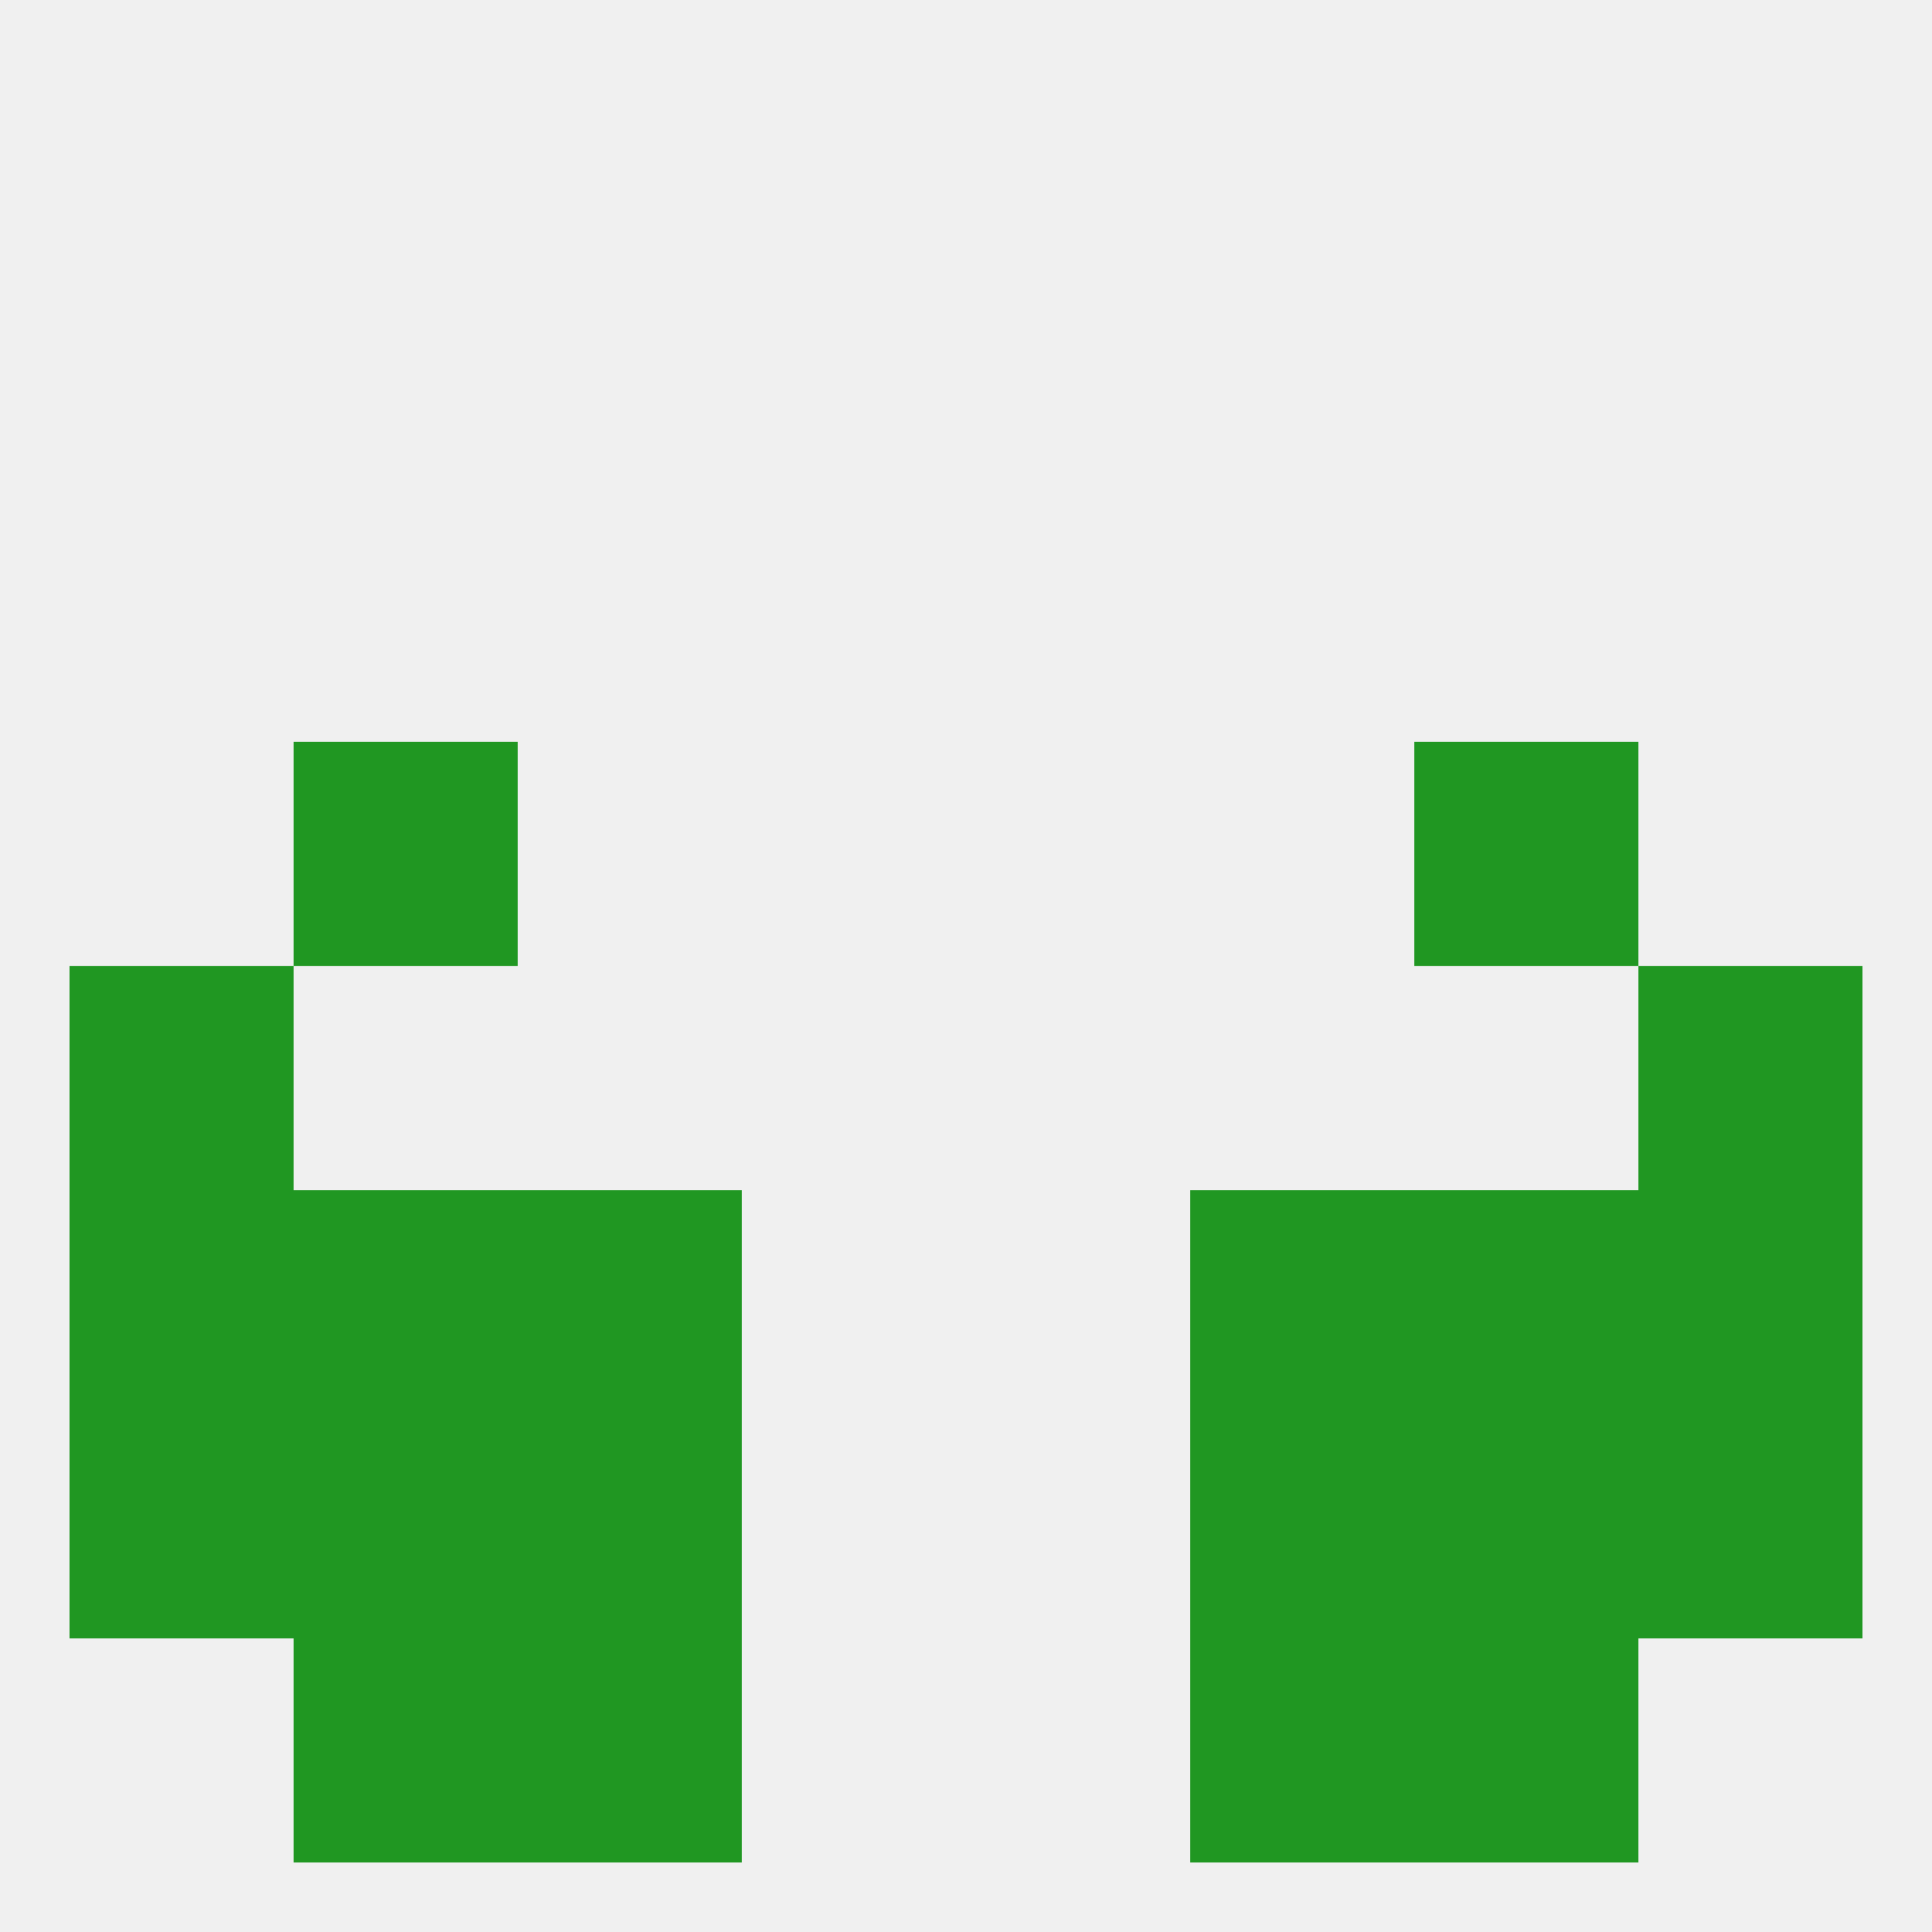
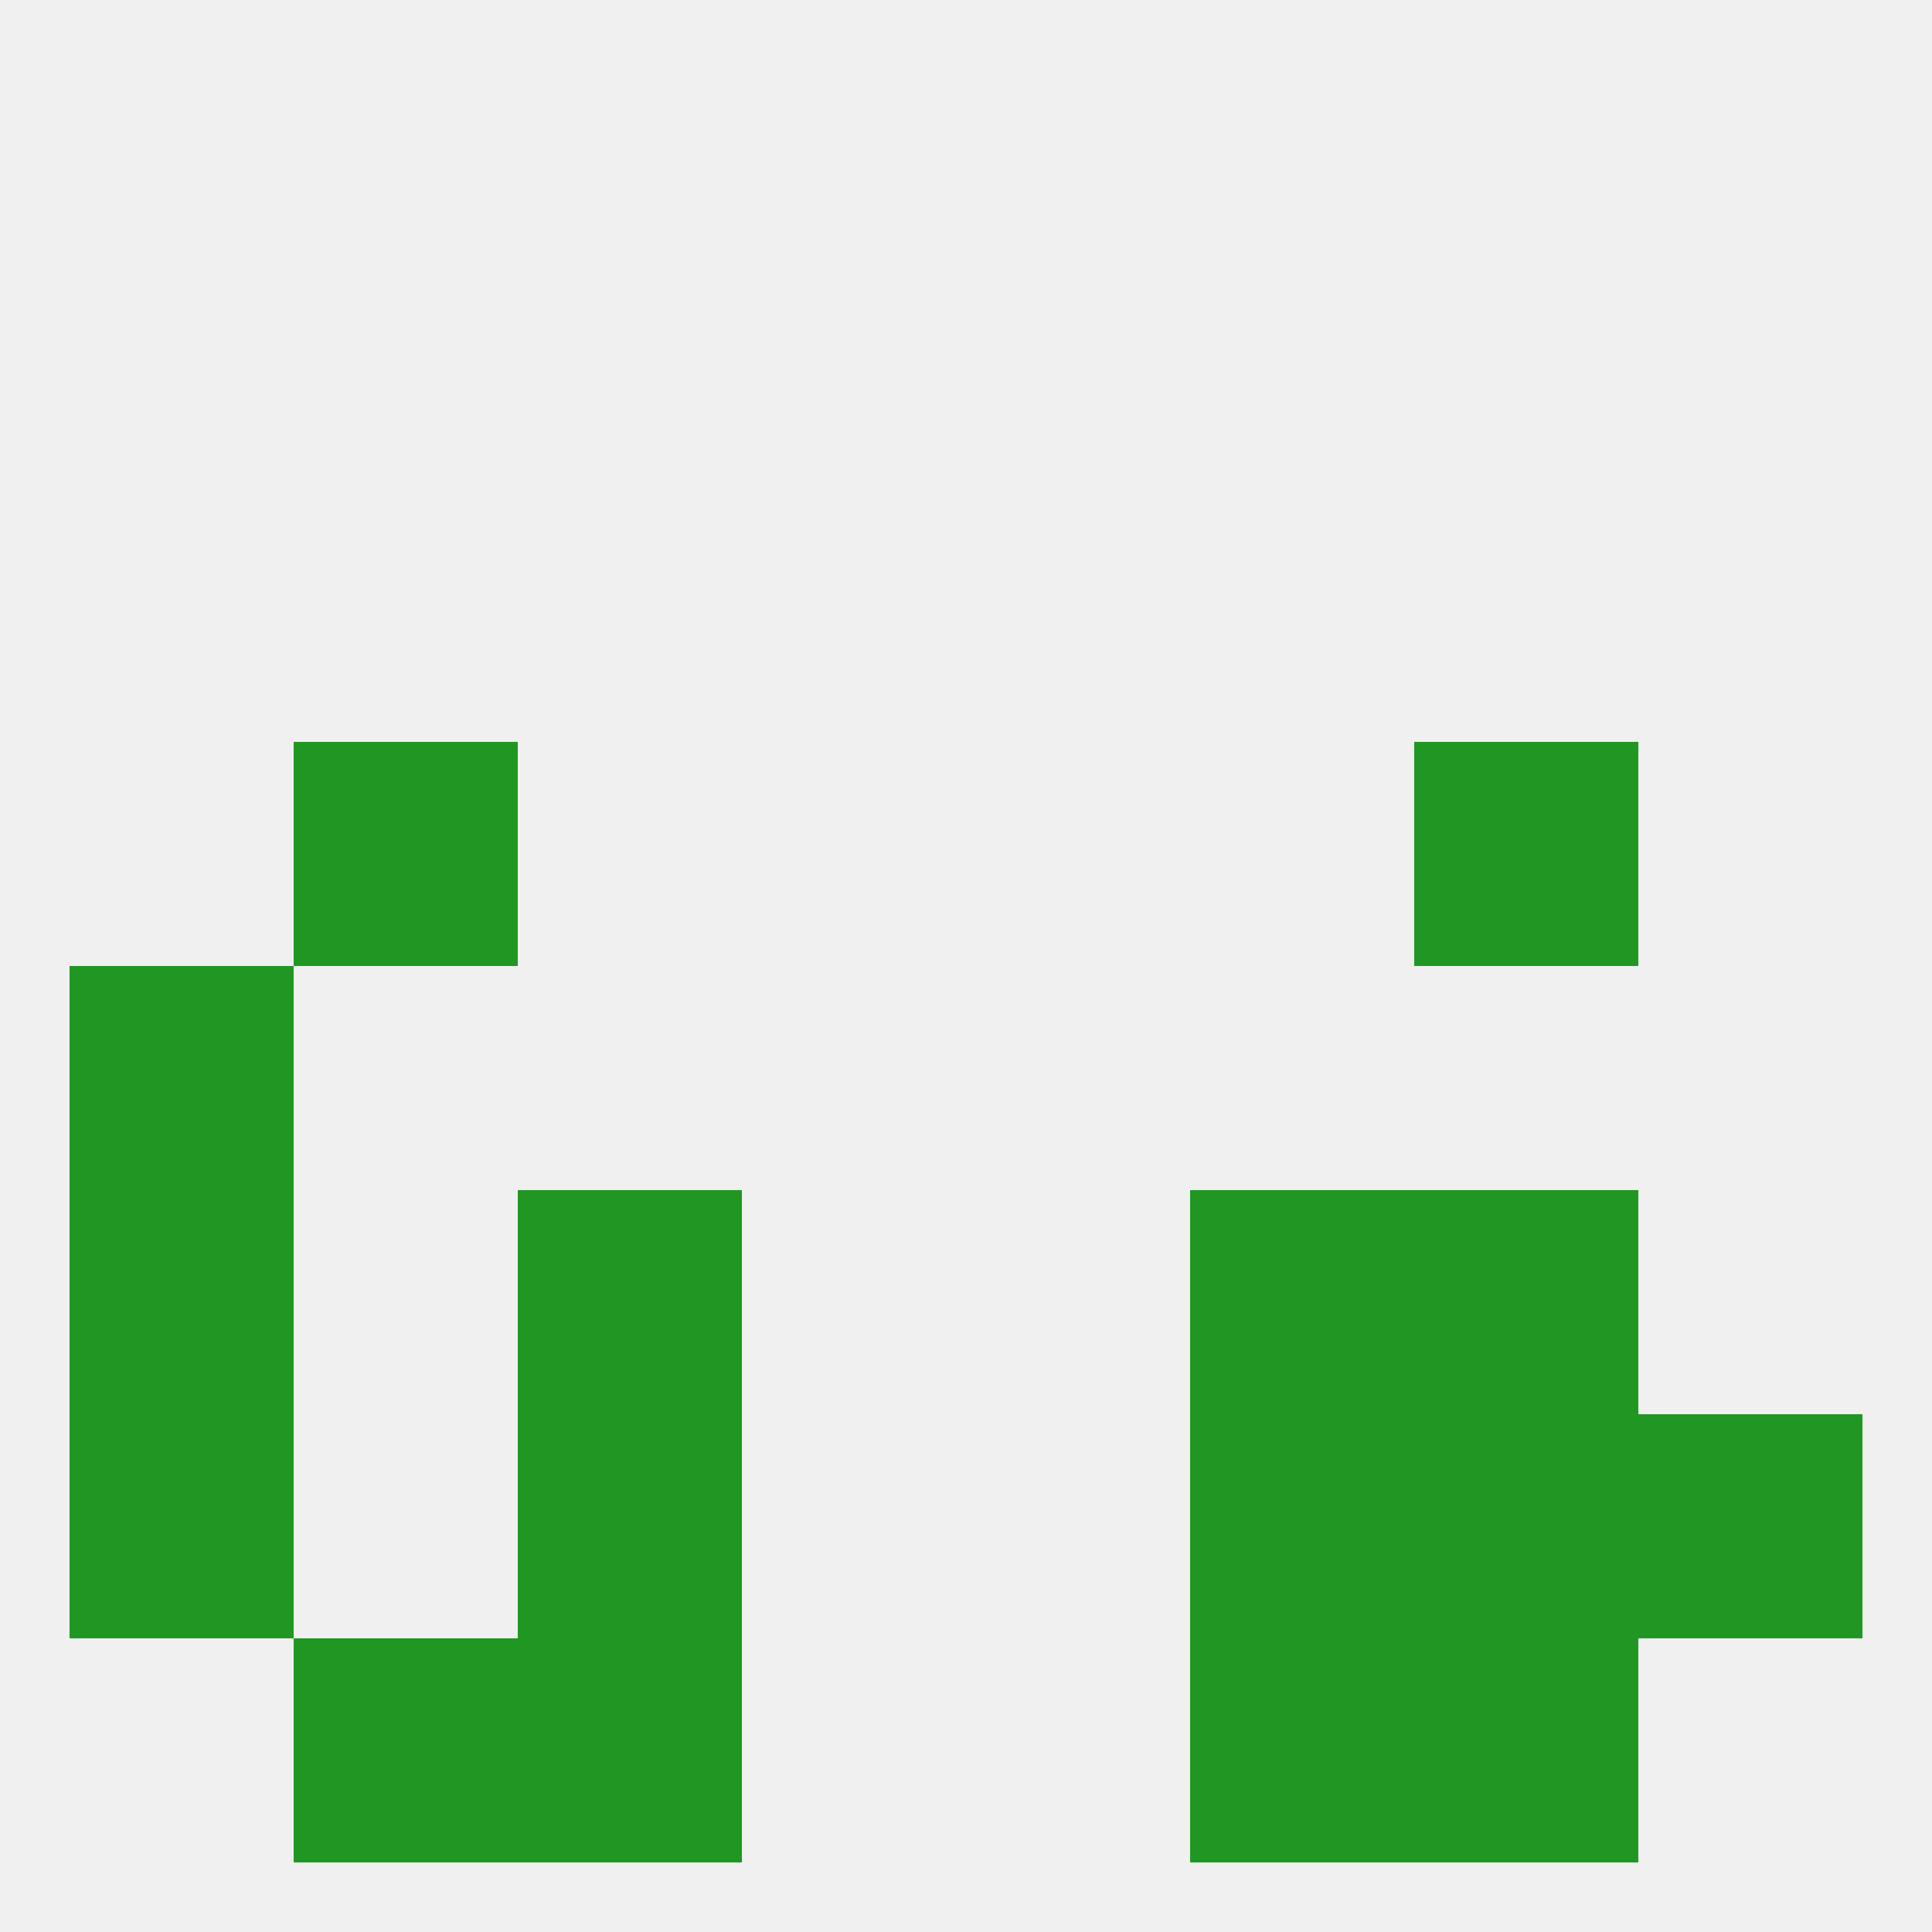
<svg xmlns="http://www.w3.org/2000/svg" version="1.1" baseprofile="full" width="250" height="250" viewBox="0 0 250 250">
  <rect width="100%" height="100%" fill="rgba(240,240,240,255)" />
  <rect x="183" y="96" width="29" height="29" fill="rgba(32,151,34,255)" />
  <rect x="38" y="96" width="29" height="29" fill="rgba(32,151,34,255)" />
  <rect x="154" y="212" width="29" height="29" fill="rgba(32,151,34,255)" />
  <rect x="38" y="212" width="29" height="29" fill="rgba(32,151,34,255)" />
  <rect x="183" y="212" width="29" height="29" fill="rgba(32,151,34,255)" />
  <rect x="67" y="212" width="29" height="29" fill="rgba(32,151,34,255)" />
  <rect x="9" y="125" width="29" height="29" fill="rgba(32,151,34,255)" />
-   <rect x="212" y="125" width="29" height="29" fill="rgba(32,151,34,255)" />
  <rect x="67" y="154" width="29" height="29" fill="rgba(32,151,34,255)" />
  <rect x="154" y="154" width="29" height="29" fill="rgba(32,151,34,255)" />
  <rect x="9" y="154" width="29" height="29" fill="rgba(32,151,34,255)" />
-   <rect x="212" y="154" width="29" height="29" fill="rgba(32,151,34,255)" />
-   <rect x="38" y="154" width="29" height="29" fill="rgba(32,151,34,255)" />
  <rect x="183" y="154" width="29" height="29" fill="rgba(32,151,34,255)" />
  <rect x="154" y="183" width="29" height="29" fill="rgba(32,151,34,255)" />
-   <rect x="38" y="183" width="29" height="29" fill="rgba(32,151,34,255)" />
  <rect x="183" y="183" width="29" height="29" fill="rgba(32,151,34,255)" />
  <rect x="9" y="183" width="29" height="29" fill="rgba(32,151,34,255)" />
  <rect x="212" y="183" width="29" height="29" fill="rgba(32,151,34,255)" />
  <rect x="67" y="183" width="29" height="29" fill="rgba(32,151,34,255)" />
</svg>